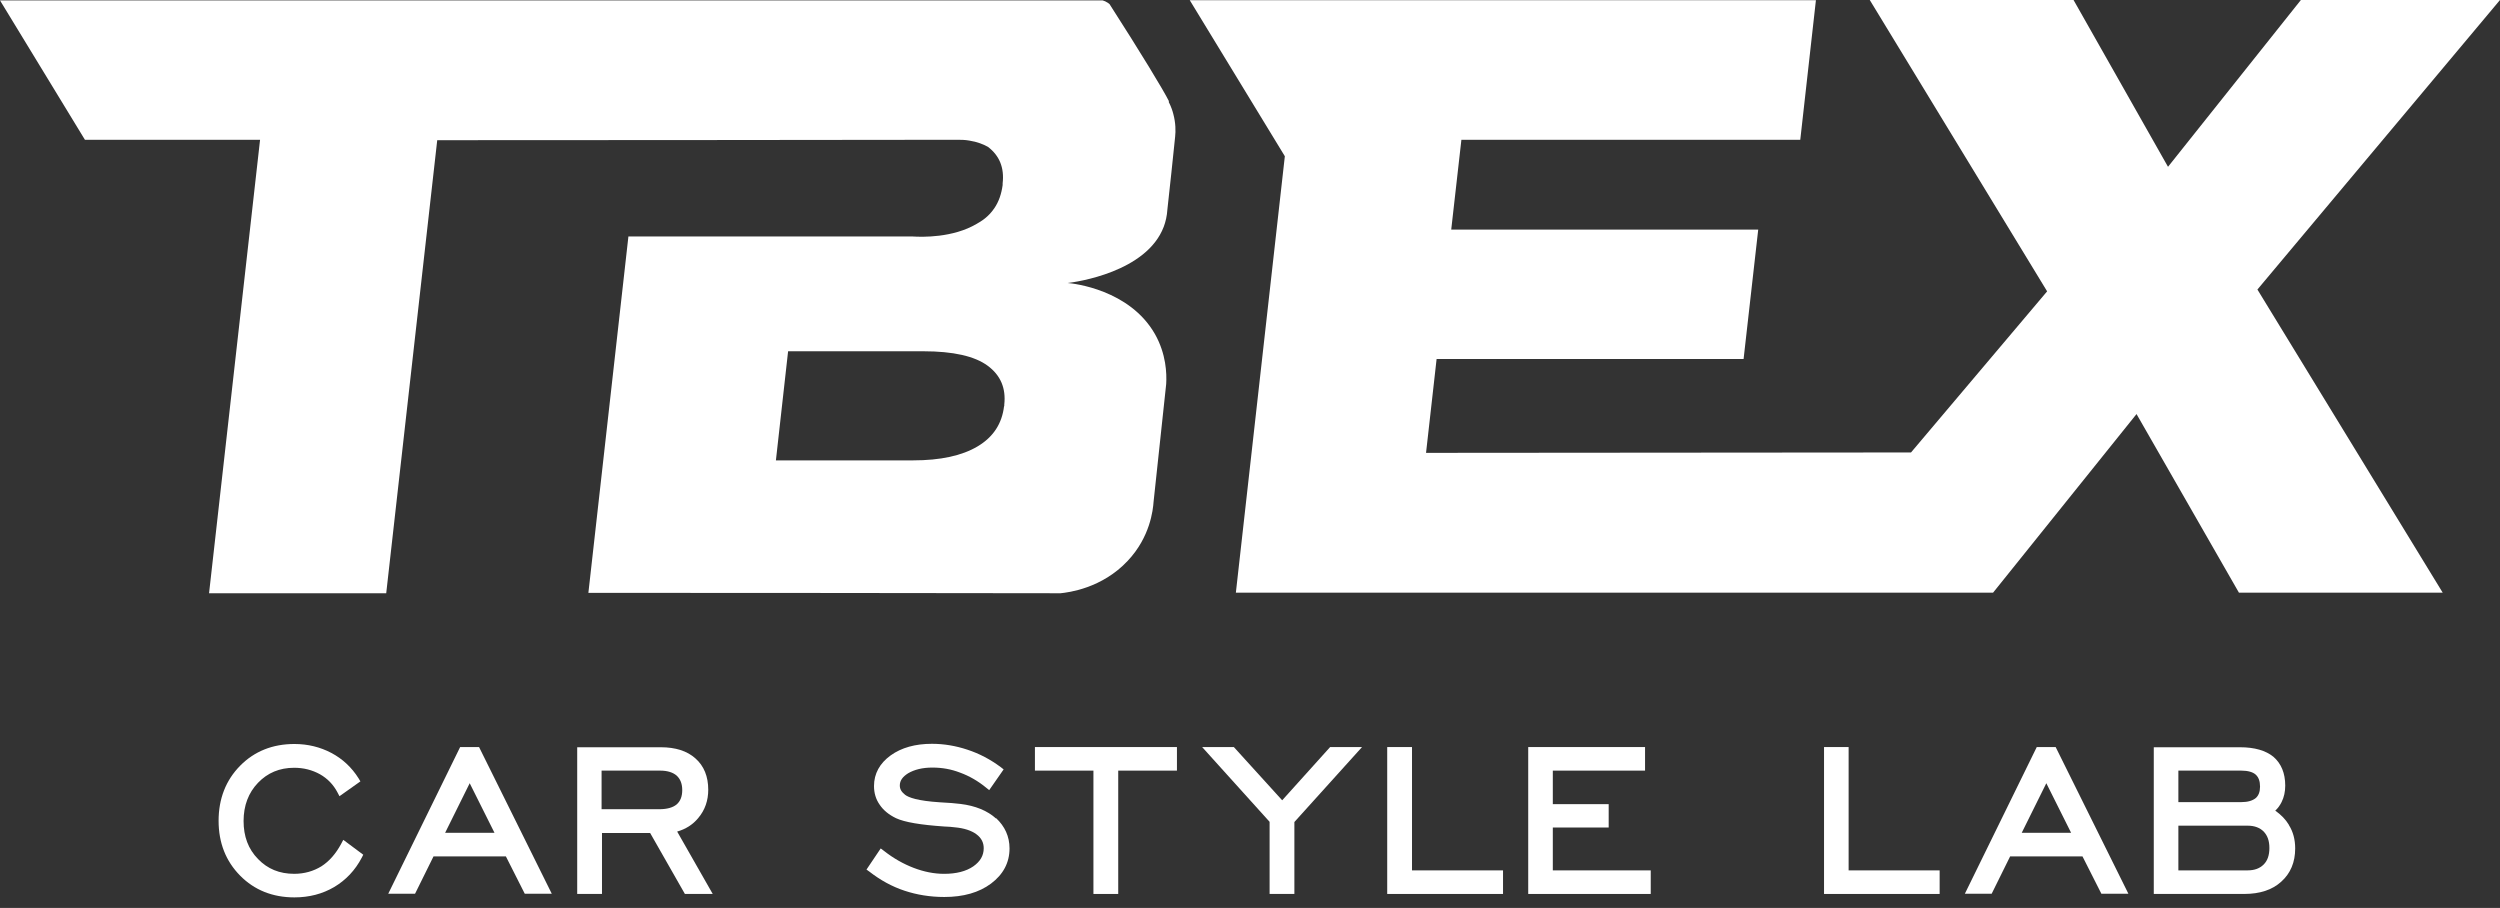
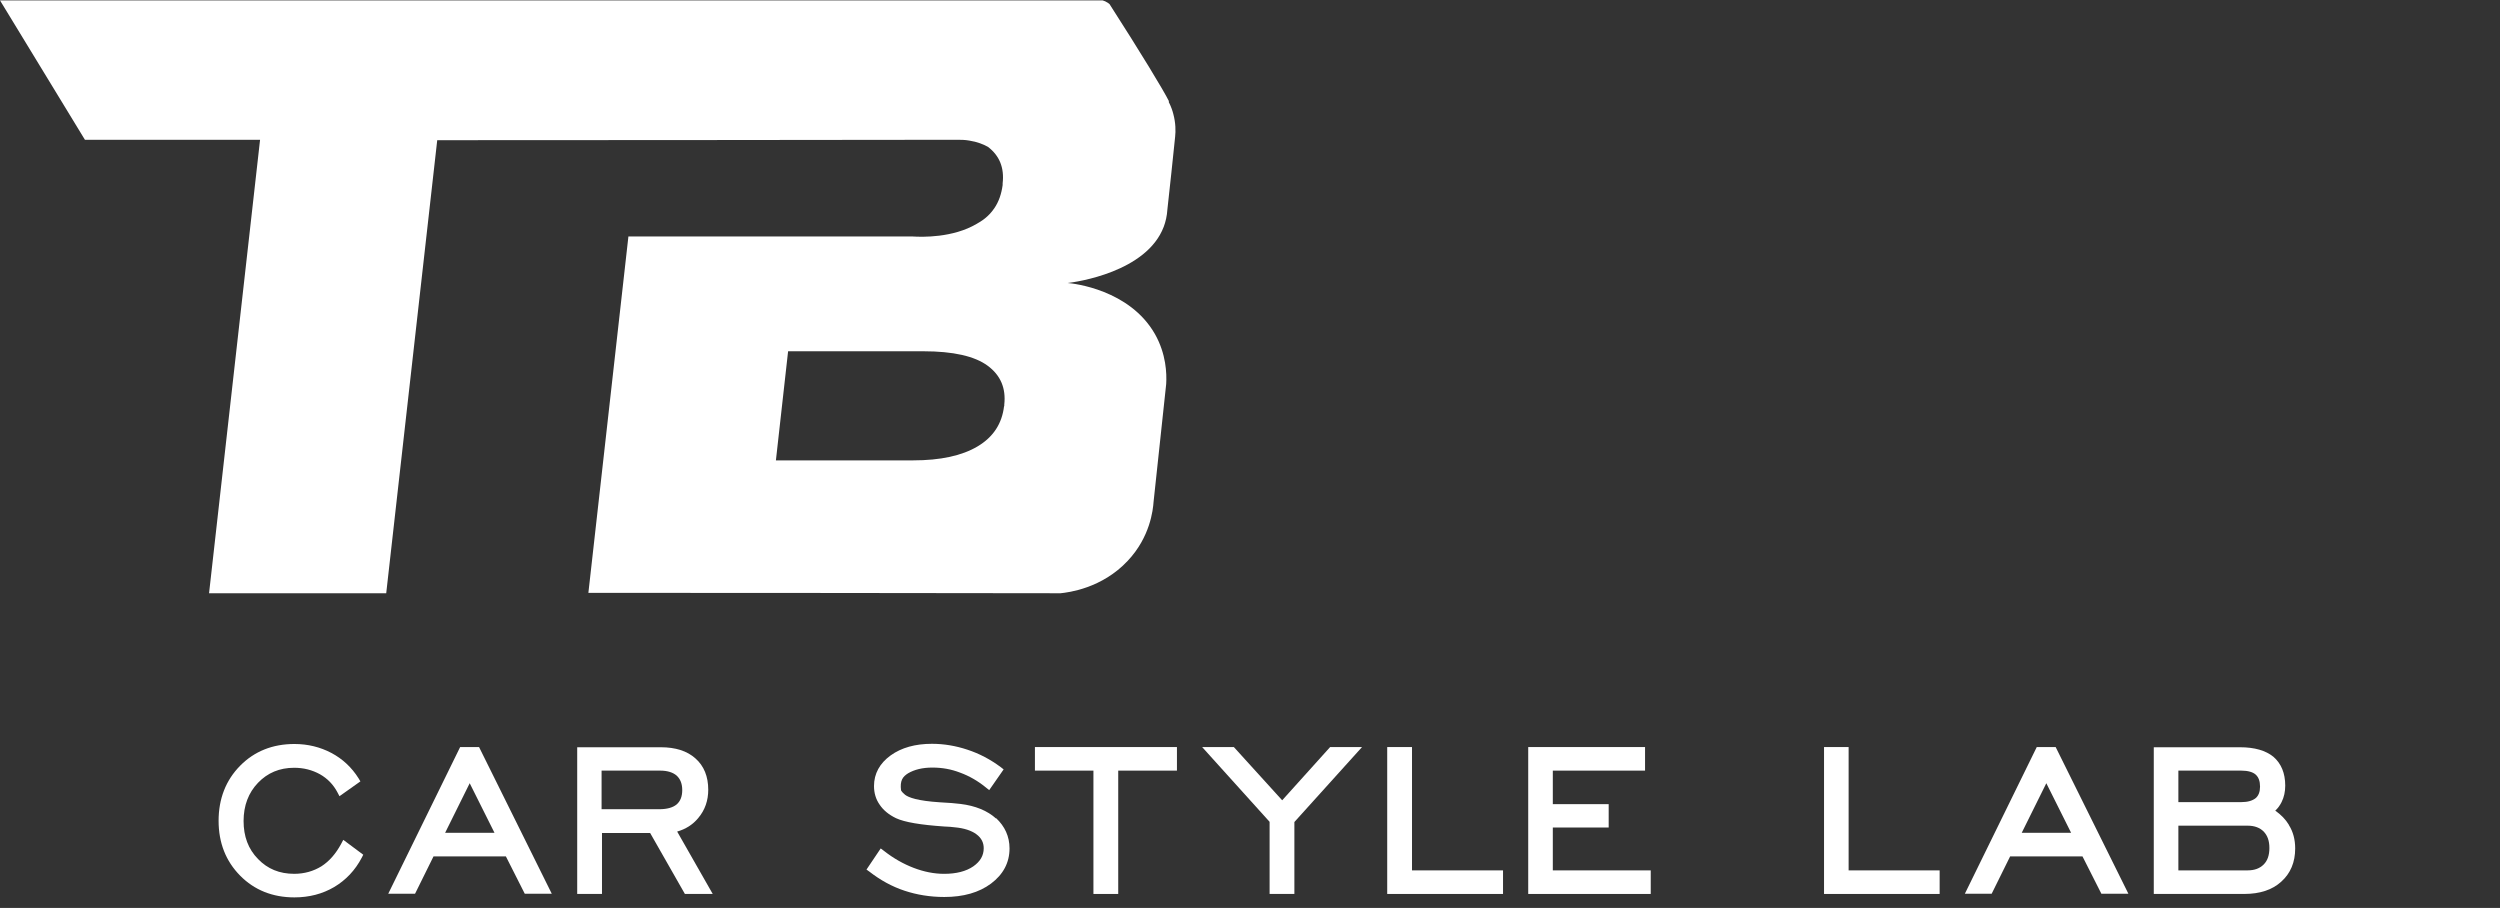
<svg xmlns="http://www.w3.org/2000/svg" width="201" height="73" viewBox="0 0 201 73" fill="none">
  <rect x="0" y="0" width="201" height="73" fill="#333333" stroke="none" />
  <path d="M27.588 67.544L27.425 67.854C27 68.638 26.478 69.243 25.841 69.651C25.204 70.043 24.468 70.255 23.652 70.255C22.476 70.255 21.512 69.863 20.744 69.063C19.96 68.263 19.584 67.25 19.584 66.008C19.584 64.767 19.976 63.738 20.744 62.937C21.512 62.137 22.476 61.729 23.652 61.729C24.419 61.729 25.105 61.908 25.726 62.251C26.331 62.594 26.804 63.084 27.131 63.705L27.294 64.015L28.977 62.823L28.83 62.578C28.274 61.696 27.539 61.01 26.641 60.536C25.743 60.062 24.746 59.817 23.668 59.817C21.92 59.817 20.45 60.405 19.307 61.565C18.163 62.725 17.575 64.212 17.575 65.992C17.575 67.772 18.163 69.243 19.307 70.402C20.45 71.562 21.92 72.15 23.668 72.15C24.86 72.15 25.922 71.873 26.87 71.317C27.801 70.762 28.552 69.978 29.091 68.948L29.206 68.72L27.605 67.527L27.588 67.544Z" fill="white" />
  <path d="M38.532 60.063H36.996L31.214 71.857H33.37L34.856 68.852H40.672L42.191 71.857H44.363L38.516 60.063H38.532ZM39.757 66.957H35.788L37.764 62.971L39.757 66.957Z" fill="white" />
  <path d="M54.444 66.858C55.13 66.662 55.702 66.303 56.143 65.764C56.682 65.127 56.943 64.359 56.943 63.493C56.943 62.431 56.6 61.582 55.914 60.977C55.244 60.373 54.297 60.079 53.137 60.079H46.407V71.873H48.4V66.972H52.271L55.065 71.873H57.303L54.444 66.858ZM48.384 61.958H53.088C53.66 61.958 54.117 62.105 54.411 62.366C54.705 62.644 54.852 63.019 54.852 63.526C54.852 64.032 54.705 64.408 54.411 64.669C54.101 64.93 53.627 65.061 53.007 65.061H48.367V61.958H48.384Z" fill="white" />
-   <path d="M80.088 65.813C79.385 65.176 78.421 64.784 77.229 64.637C76.837 64.588 76.282 64.539 75.579 64.506C73.766 64.392 73.047 64.114 72.77 63.902C72.623 63.788 72.508 63.657 72.443 63.542C72.378 63.428 72.345 63.297 72.345 63.15C72.345 62.758 72.574 62.448 73.015 62.17C73.521 61.876 74.158 61.713 74.959 61.713C75.759 61.713 76.478 61.844 77.196 62.121C77.915 62.383 78.634 62.791 79.287 63.33L79.532 63.526L80.692 61.86L80.463 61.68C79.63 61.059 78.732 60.586 77.784 60.276C76.853 59.965 75.89 59.802 74.926 59.802C73.586 59.802 72.476 60.112 71.61 60.733C70.728 61.37 70.27 62.203 70.27 63.199C70.27 63.755 70.417 64.261 70.728 64.702C71.022 65.143 71.463 65.503 72.035 65.78C72.737 66.107 74.011 66.319 75.906 66.45C76.265 66.466 76.559 66.483 76.755 66.515C77.507 66.581 78.111 66.777 78.519 67.087C78.912 67.381 79.091 67.757 79.091 68.198C79.091 68.786 78.814 69.26 78.258 69.652C77.67 70.06 76.87 70.256 75.906 70.256C75.106 70.256 74.289 70.093 73.472 69.782C72.655 69.472 71.838 69.015 71.071 68.41L70.809 68.214L69.666 69.913L69.895 70.076C70.777 70.762 71.724 71.285 72.721 71.612C73.701 71.939 74.779 72.118 75.922 72.118C77.458 72.118 78.716 71.759 79.679 71.04C80.659 70.305 81.166 69.358 81.166 68.214C81.166 67.25 80.79 66.434 80.071 65.764L80.088 65.813Z" fill="white" />
+   <path d="M80.088 65.813C79.385 65.176 78.421 64.784 77.229 64.637C76.837 64.588 76.282 64.539 75.579 64.506C73.766 64.392 73.047 64.114 72.77 63.902C72.623 63.788 72.508 63.657 72.443 63.542C72.345 62.758 72.574 62.448 73.015 62.17C73.521 61.876 74.158 61.713 74.959 61.713C75.759 61.713 76.478 61.844 77.196 62.121C77.915 62.383 78.634 62.791 79.287 63.33L79.532 63.526L80.692 61.86L80.463 61.68C79.63 61.059 78.732 60.586 77.784 60.276C76.853 59.965 75.89 59.802 74.926 59.802C73.586 59.802 72.476 60.112 71.61 60.733C70.728 61.37 70.27 62.203 70.27 63.199C70.27 63.755 70.417 64.261 70.728 64.702C71.022 65.143 71.463 65.503 72.035 65.78C72.737 66.107 74.011 66.319 75.906 66.45C76.265 66.466 76.559 66.483 76.755 66.515C77.507 66.581 78.111 66.777 78.519 67.087C78.912 67.381 79.091 67.757 79.091 68.198C79.091 68.786 78.814 69.26 78.258 69.652C77.67 70.06 76.87 70.256 75.906 70.256C75.106 70.256 74.289 70.093 73.472 69.782C72.655 69.472 71.838 69.015 71.071 68.41L70.809 68.214L69.666 69.913L69.895 70.076C70.777 70.762 71.724 71.285 72.721 71.612C73.701 71.939 74.779 72.118 75.922 72.118C77.458 72.118 78.716 71.759 79.679 71.04C80.659 70.305 81.166 69.358 81.166 68.214C81.166 67.25 80.79 66.434 80.071 65.764L80.088 65.813Z" fill="white" />
  <path d="M83.208 60.063V61.958H87.912V71.874H89.905V61.958H94.626V60.063H83.208Z" fill="white" />
  <path d="M106.943 60.063L103.088 64.343L99.201 60.063H96.652L102.076 66.075V71.874H104.068V66.091L109.508 60.063H106.943Z" fill="white" />
  <path d="M113.525 60.063H111.532V71.874H120.843V69.979H113.525V60.063Z" fill="white" />
  <path d="M124.846 66.532H129.338V64.654H124.846V61.958H132.262V60.063H122.869V71.874H132.719V69.979H124.846V66.532Z" fill="white" />
  <path d="M148.629 60.063H146.652V71.874H155.947V69.979H148.629V60.063Z" fill="white" />
  <path d="M163.756 60.063L157.974 71.857H160.13L161.616 68.852H167.431L168.951 71.857H171.123L165.275 60.063H163.74H163.756ZM166.517 66.957H162.547L164.524 62.971L166.517 66.957Z" fill="white" />
  <path d="M184.027 66.319C183.765 65.878 183.39 65.502 182.932 65.176C183.145 64.98 183.308 64.751 183.439 64.49C183.635 64.097 183.733 63.656 183.733 63.166C183.733 62.154 183.406 61.386 182.785 60.847C182.165 60.34 181.266 60.079 180.09 60.079H173.164V71.873H180.449C181.691 71.873 182.687 71.546 183.406 70.893C184.157 70.223 184.533 69.325 184.533 68.214C184.533 67.511 184.37 66.874 184.027 66.335V66.319ZM181.364 64.163C181.103 64.375 180.727 64.49 180.204 64.49H175.141V61.958H180.204C180.727 61.958 181.135 62.072 181.364 62.284C181.593 62.497 181.707 62.807 181.707 63.248C181.707 63.656 181.593 63.967 181.348 64.179L181.364 64.163ZM180.711 69.978H175.141V66.384H180.711C181.266 66.384 181.691 66.548 182.001 66.858C182.312 67.185 182.459 67.609 182.459 68.181C182.459 68.753 182.312 69.194 182.001 69.504C181.691 69.815 181.266 69.978 180.711 69.978Z" fill="white" />
-   <path d="M153.645 36.378L164.589 23.424L150.329 0H166.713L174.308 13.411L184.991 0H201L181.496 23.277L196.393 47.649H180.009L171.777 33.29L160.244 47.649H99.364L103.301 12.562L95.656 0.016H146L144.742 11.238H117.496L116.679 18.458H141.361L140.185 28.864H115.503L114.654 36.41L153.629 36.378H153.645Z" fill="white" />
  <path d="M93.991 8.151C93.517 7.203 91.72 4.247 89.204 0.326C89.172 0.294 89.123 0.261 89.074 0.228C88.927 0.13 88.78 0.065 88.649 0.032C62.987 0.032 37.341 0.032 11.679 0.032C7.792 0.032 3.888 0.032 0 0.032C2.271 3.773 4.541 7.497 6.828 11.238H7.416C11.908 11.238 16.416 11.238 20.909 11.238C19.536 23.391 18.181 35.544 16.808 47.697H31.052C32.425 35.56 33.78 23.407 35.153 11.271C49.086 11.271 63.02 11.254 76.953 11.238C77.231 11.238 77.574 11.238 77.933 11.303C78.57 11.401 79.093 11.614 79.436 11.81C80.351 12.512 80.759 13.476 80.612 14.75V14.881C80.514 15.599 80.302 16.22 79.943 16.743C79.469 17.445 78.897 17.788 78.522 18C76.61 19.128 74.144 19.062 73.376 19.013H50.524C49.446 28.569 48.384 38.109 47.306 47.665C59.965 47.665 72.625 47.681 85.268 47.697C85.905 47.632 88.6 47.305 90.675 45.084C92.471 43.172 92.7 41.016 92.749 40.33C93.092 37.178 93.419 34.025 93.762 30.872C93.811 30.023 93.762 28.471 92.864 26.87C90.822 23.277 86.297 22.787 85.84 22.754C86.526 22.672 92.177 21.888 93.566 18.229C93.713 17.837 93.827 17.363 93.86 16.824C94.072 14.881 94.285 12.937 94.481 10.993C94.53 10.536 94.53 9.898 94.334 9.163C94.268 8.902 94.154 8.559 93.958 8.183L93.991 8.151ZM80.727 32.653C80.563 34.058 79.861 35.136 78.603 35.887C77.345 36.639 75.614 37.014 73.409 37.014H62.383L63.363 28.242H74.242C76.643 28.242 78.358 28.634 79.404 29.402C80.449 30.17 80.89 31.215 80.743 32.538V32.669L80.727 32.653Z" fill="white" />
</svg>